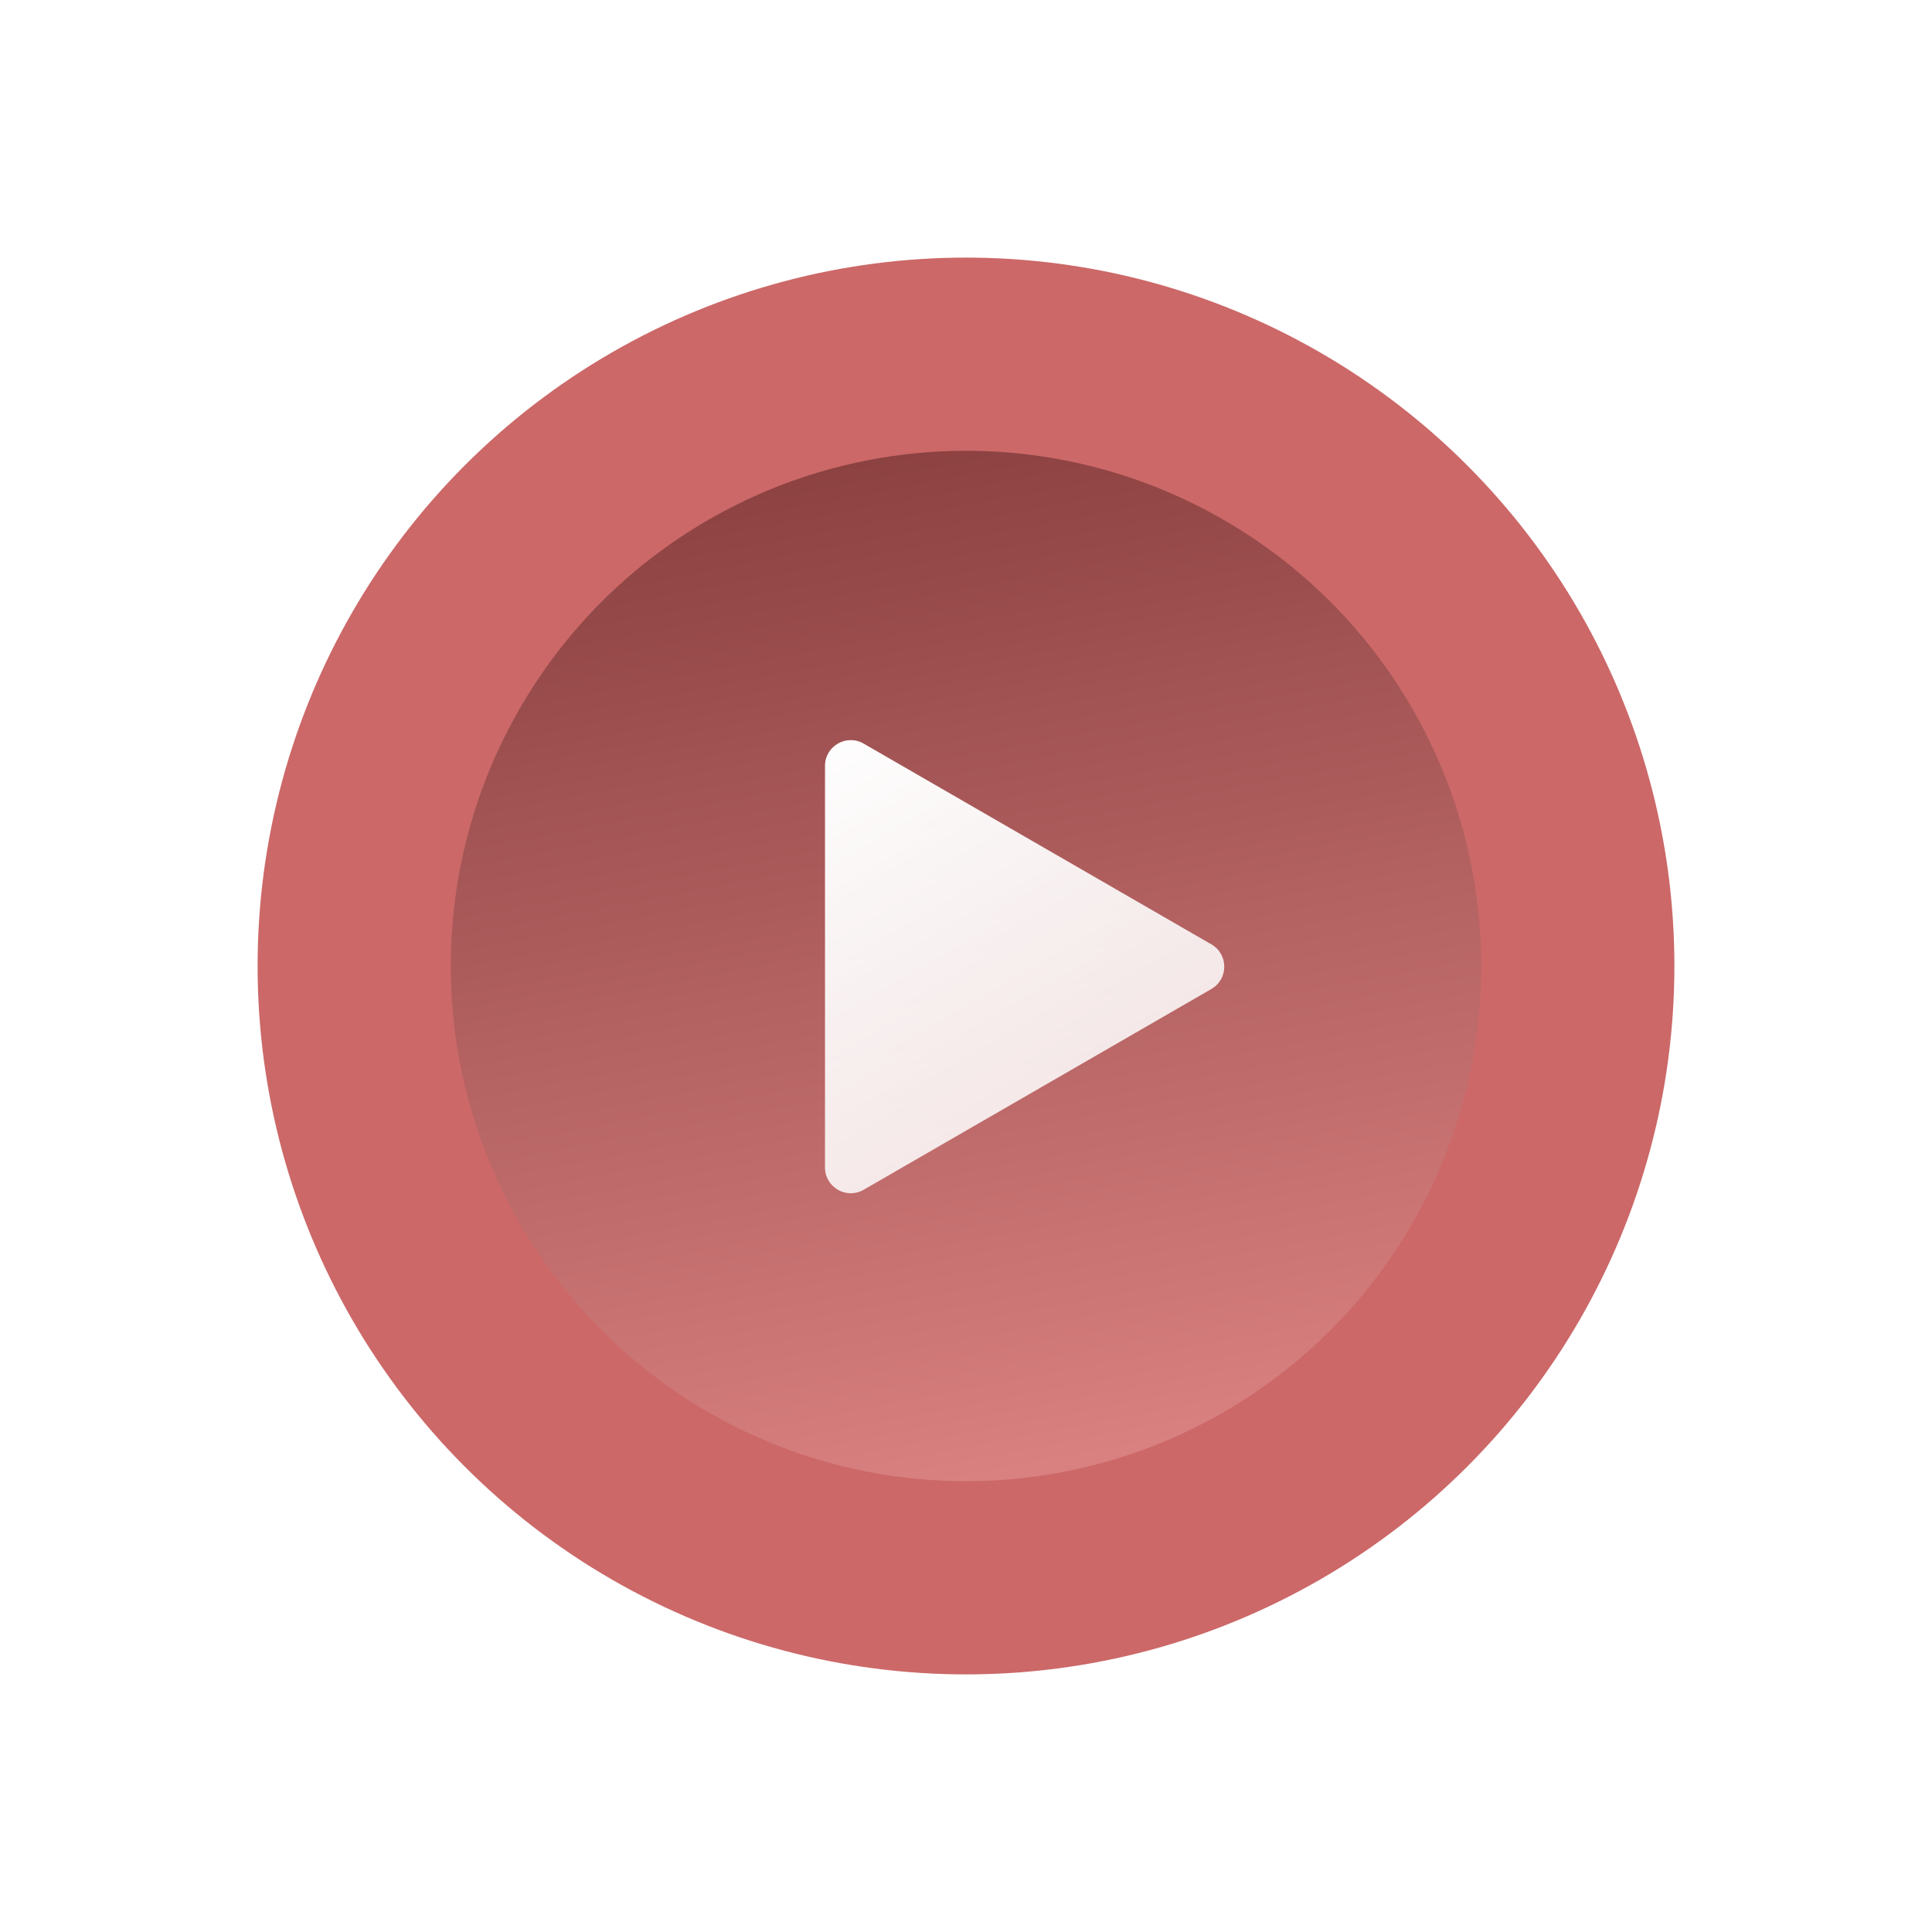
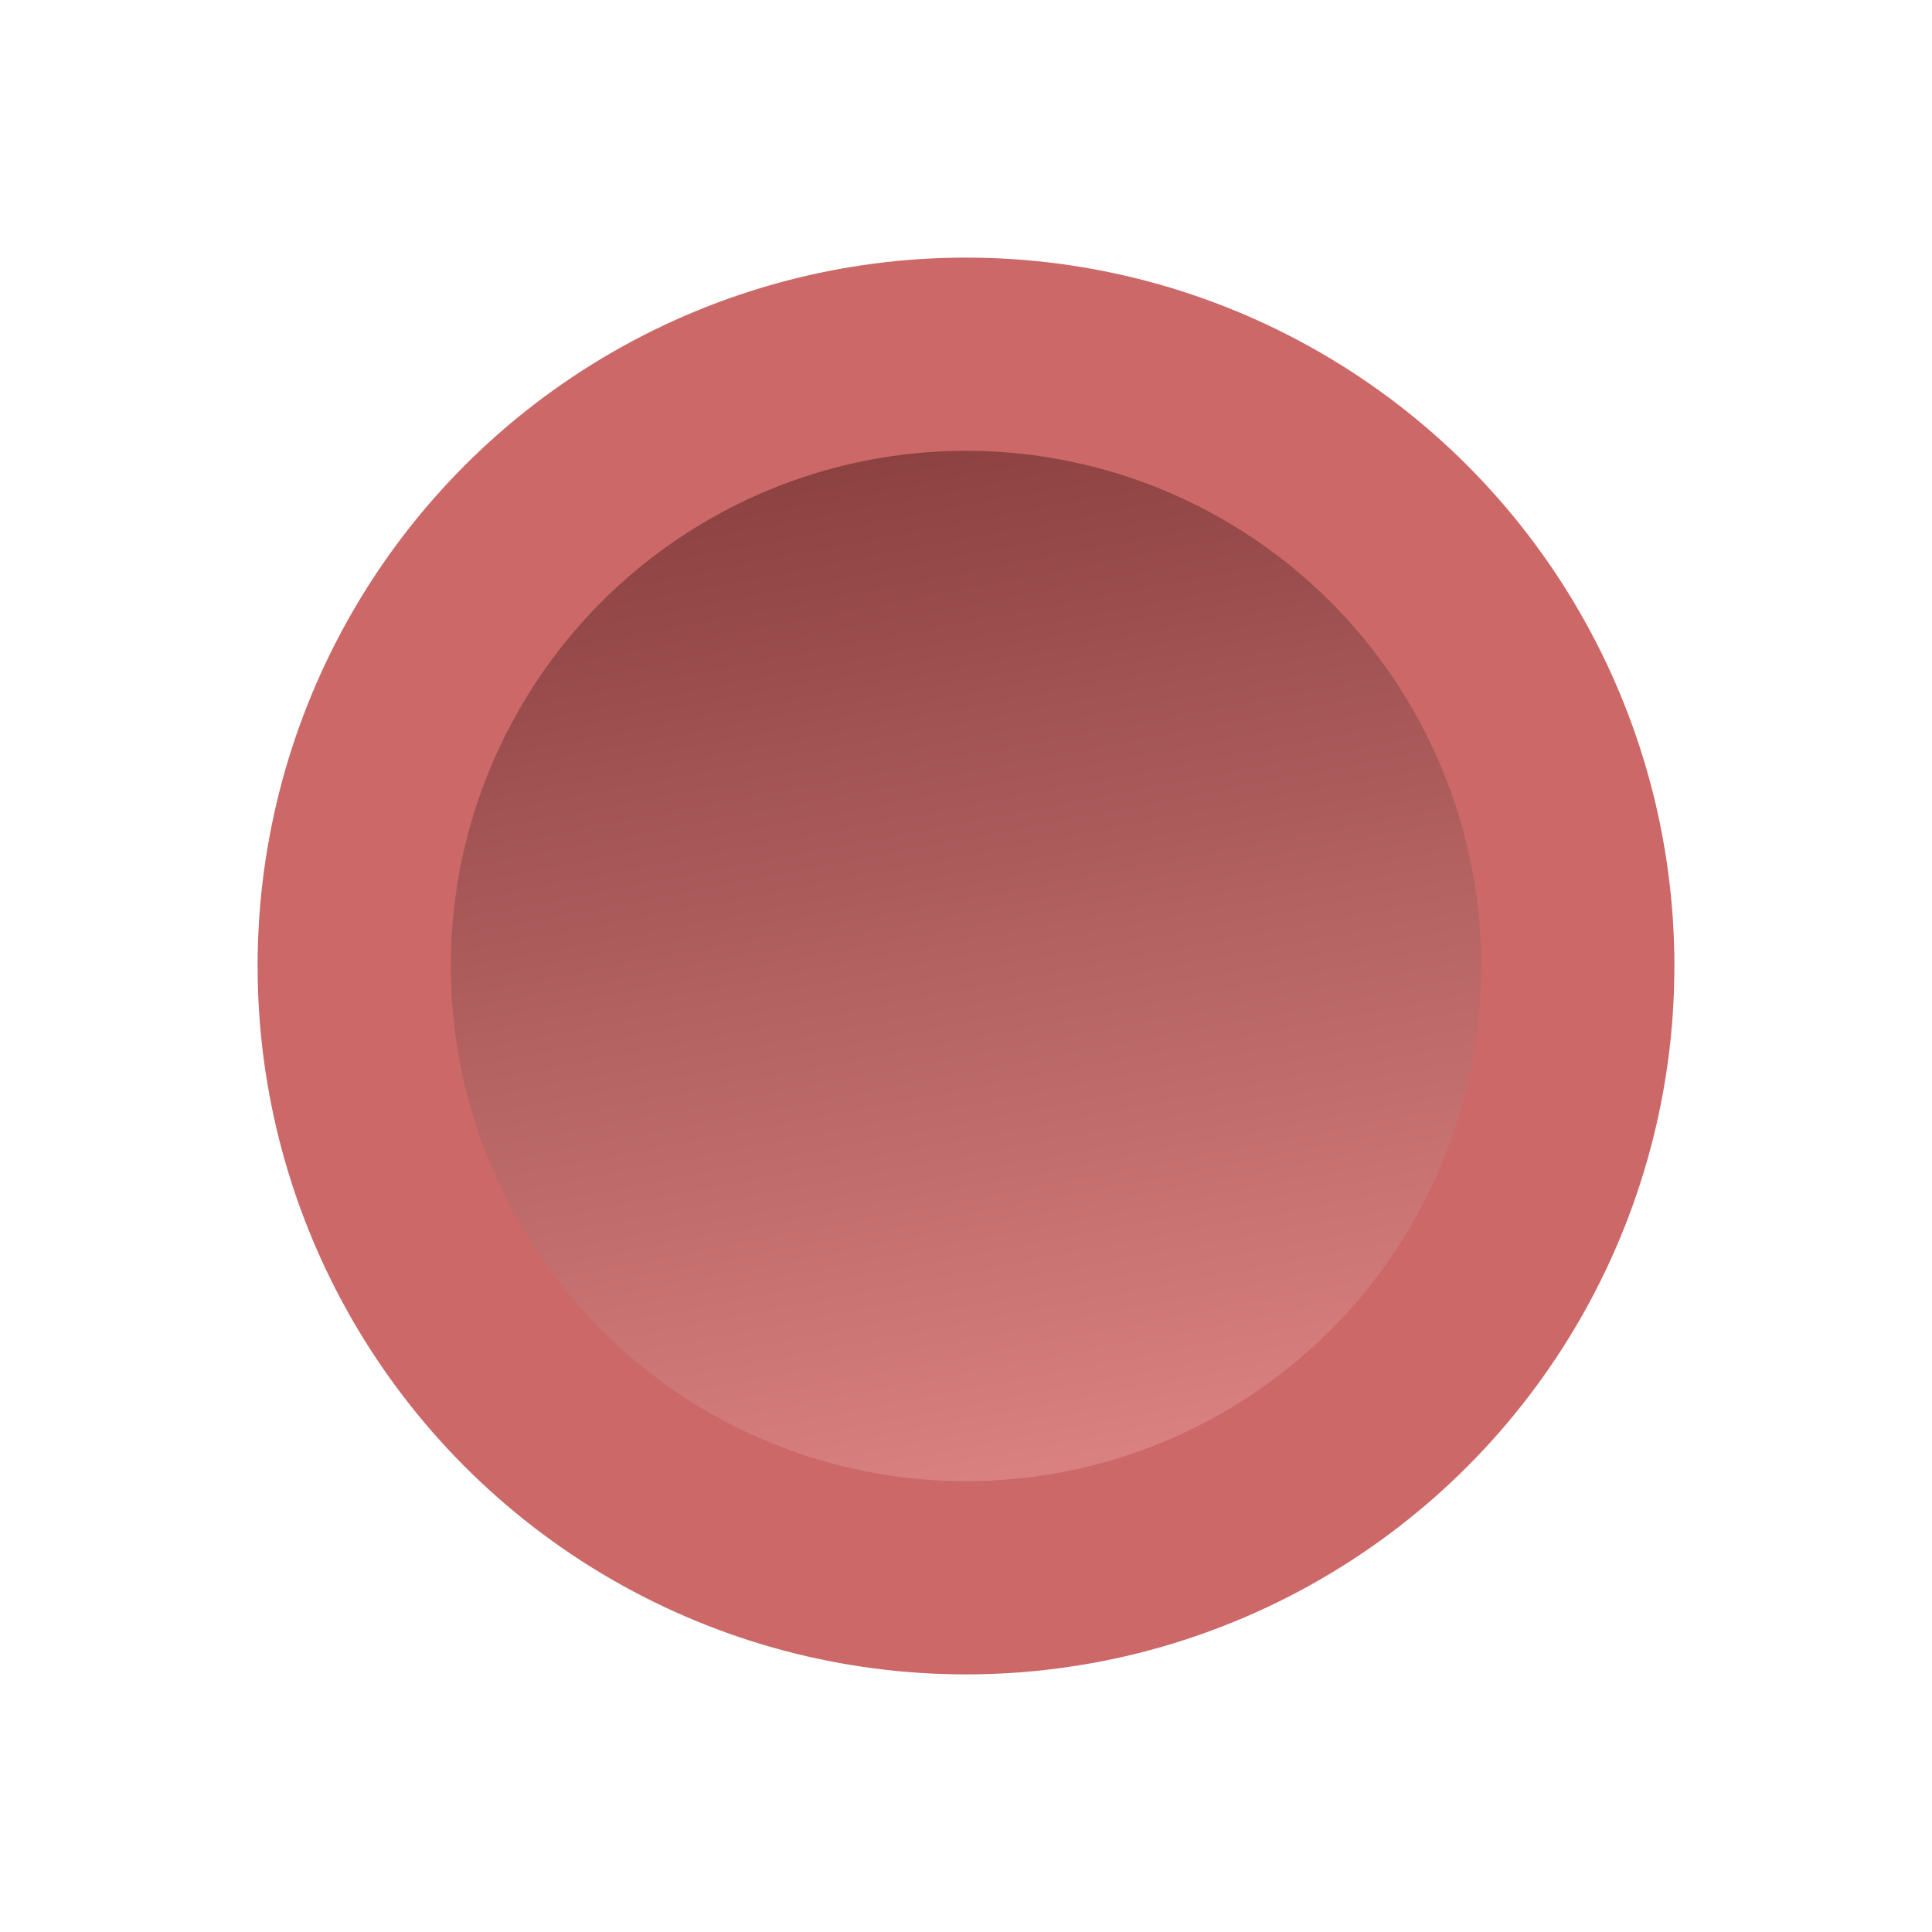
<svg xmlns="http://www.w3.org/2000/svg" width="750" height="750" viewBox="0 0 750 750" fill="none">
  <g filter="url(#filter0_d_916_2)">
    <circle cx="375" cy="375" r="275" fill="#CC6868" />
  </g>
  <g filter="url(#filter1_d_916_2)">
    <circle cx="375" cy="375" r="200" fill="url(#paint0_linear_916_2)" />
  </g>
-   <path d="M320.263 297.321C320.263 289.623 328.596 284.811 335.263 288.66L470.263 366.603C476.929 370.452 476.929 380.074 470.263 383.923L335.263 461.865C328.596 465.714 320.263 460.903 320.263 453.205L320.263 297.321Z" fill="url(#paint1_linear_916_2)" />
  <defs>
    <filter id="filter0_d_916_2" x="0" y="0" width="750" height="750" filterUnits="userSpaceOnUse" color-interpolation-filters="sRGB">
      <feFlood flood-opacity="0" result="BackgroundImageFix" />
      <feColorMatrix in="SourceAlpha" type="matrix" values="0 0 0 0 0 0 0 0 0 0 0 0 0 0 0 0 0 0 127 0" result="hardAlpha" />
      <feOffset />
      <feGaussianBlur stdDeviation="50" />
      <feComposite in2="hardAlpha" operator="out" />
      <feColorMatrix type="matrix" values="0 0 0 0 0 0 0 0 0 0 0 0 0 0 0 0 0 0 0.4 0" />
      <feBlend mode="normal" in2="BackgroundImageFix" result="effect1_dropShadow_916_2" />
      <feBlend mode="normal" in="SourceGraphic" in2="effect1_dropShadow_916_2" result="shape" />
    </filter>
    <filter id="filter1_d_916_2" x="75" y="75" width="600" height="600" filterUnits="userSpaceOnUse" color-interpolation-filters="sRGB">
      <feFlood flood-opacity="0" result="BackgroundImageFix" />
      <feColorMatrix in="SourceAlpha" type="matrix" values="0 0 0 0 0 0 0 0 0 0 0 0 0 0 0 0 0 0 127 0" result="hardAlpha" />
      <feOffset />
      <feGaussianBlur stdDeviation="50" />
      <feComposite in2="hardAlpha" operator="out" />
      <feColorMatrix type="matrix" values="0 0 0 0 0 0 0 0 0 0 0 0 0 0 0 0 0 0 0.4 0" />
      <feBlend mode="normal" in2="BackgroundImageFix" result="effect1_dropShadow_916_2" />
      <feBlend mode="normal" in="SourceGraphic" in2="effect1_dropShadow_916_2" result="shape" />
    </filter>
    <linearGradient id="paint0_linear_916_2" x1="299" y1="175" x2="375" y2="575" gradientUnits="userSpaceOnUse">
      <stop stop-color="#8B4040" />
      <stop offset="1" stop-color="#D98080" />
    </linearGradient>
    <linearGradient id="paint1_linear_916_2" x1="320.263" y1="280" x2="430.263" y2="470.526" gradientUnits="userSpaceOnUse">
      <stop stop-color="white" />
      <stop offset="1" stop-color="white" stop-opacity="0.8" />
    </linearGradient>
  </defs>
</svg>